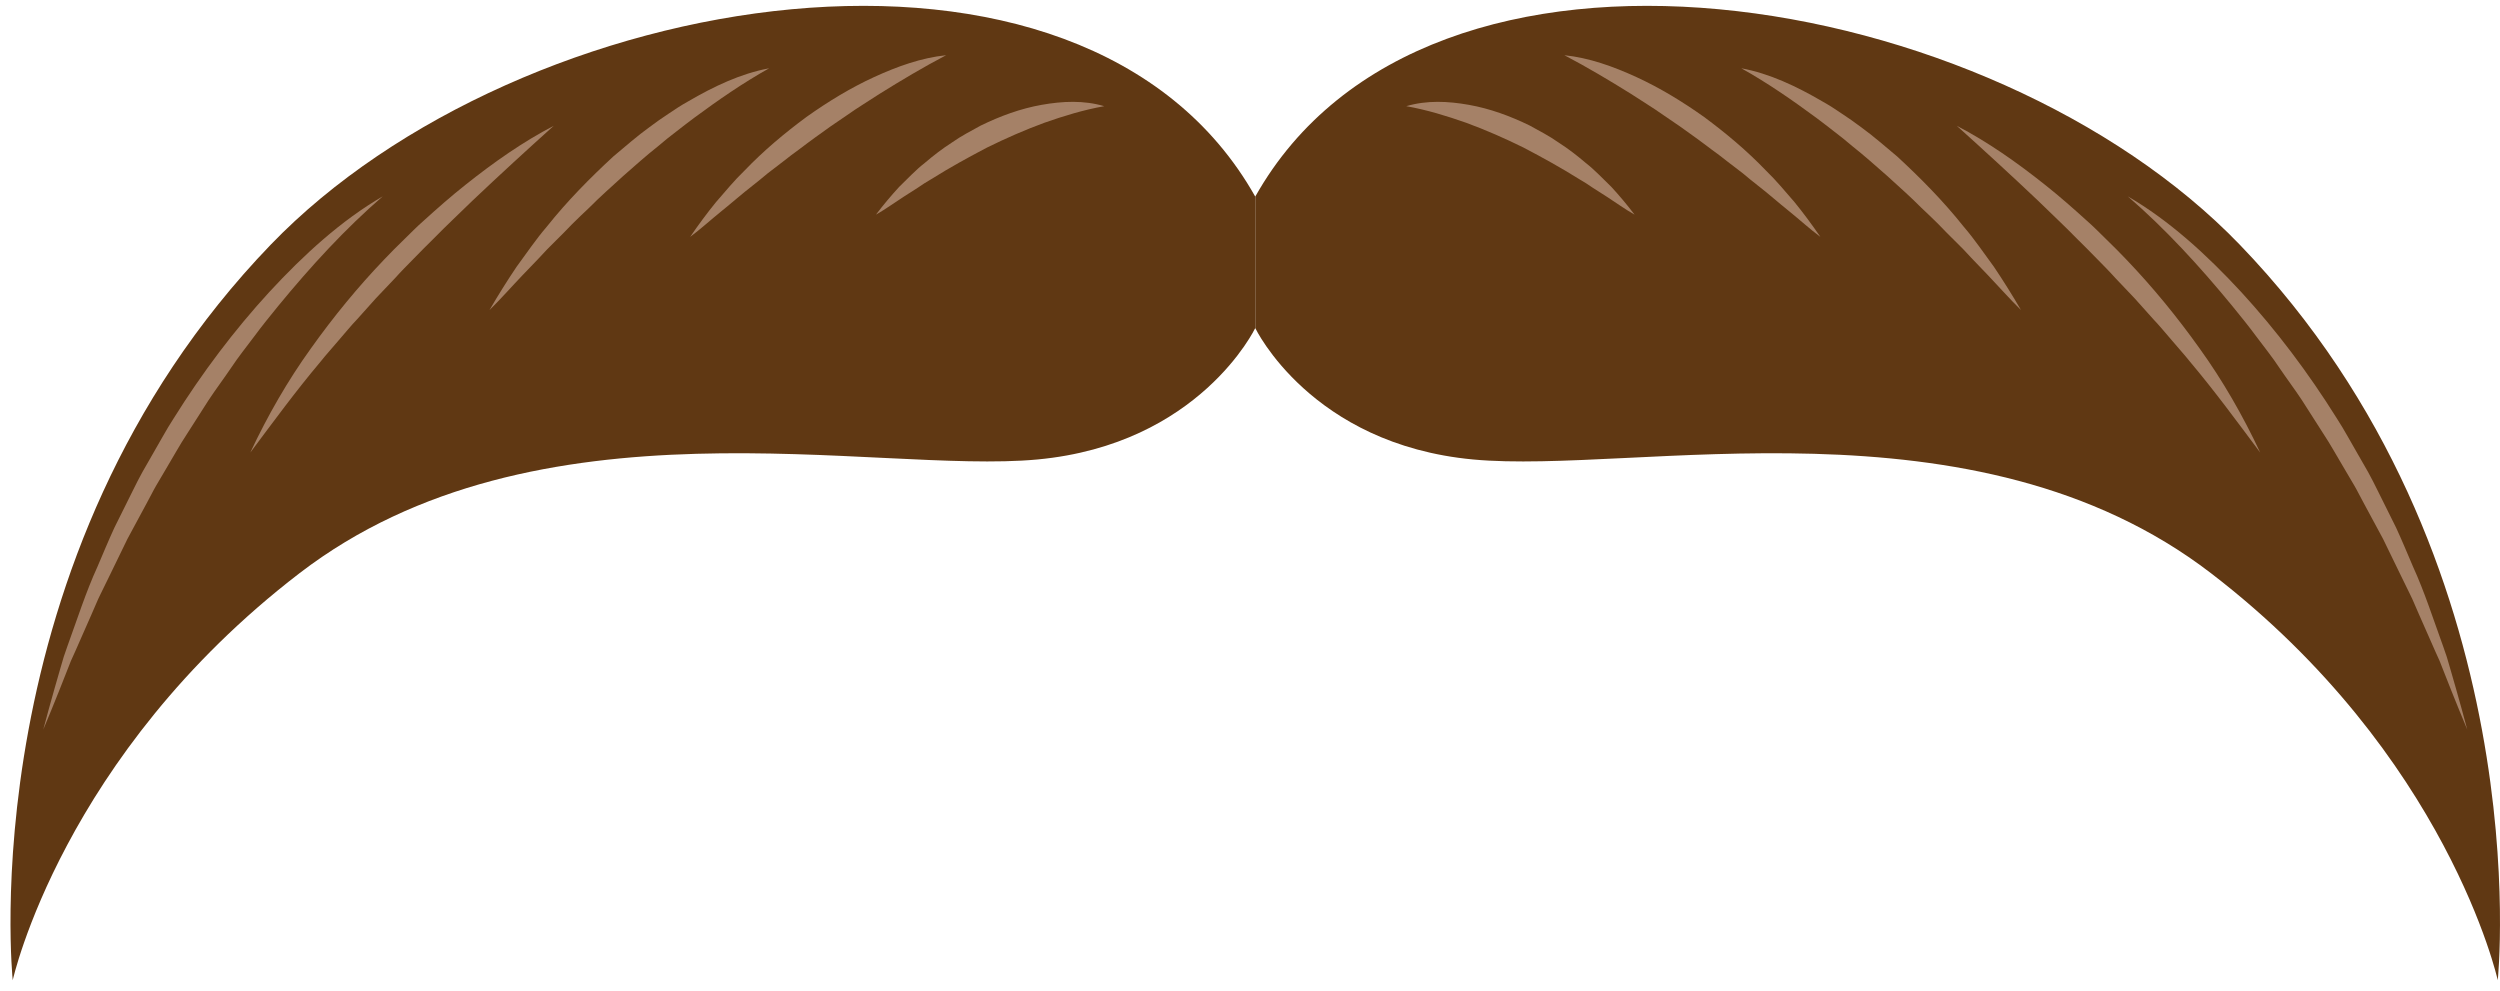
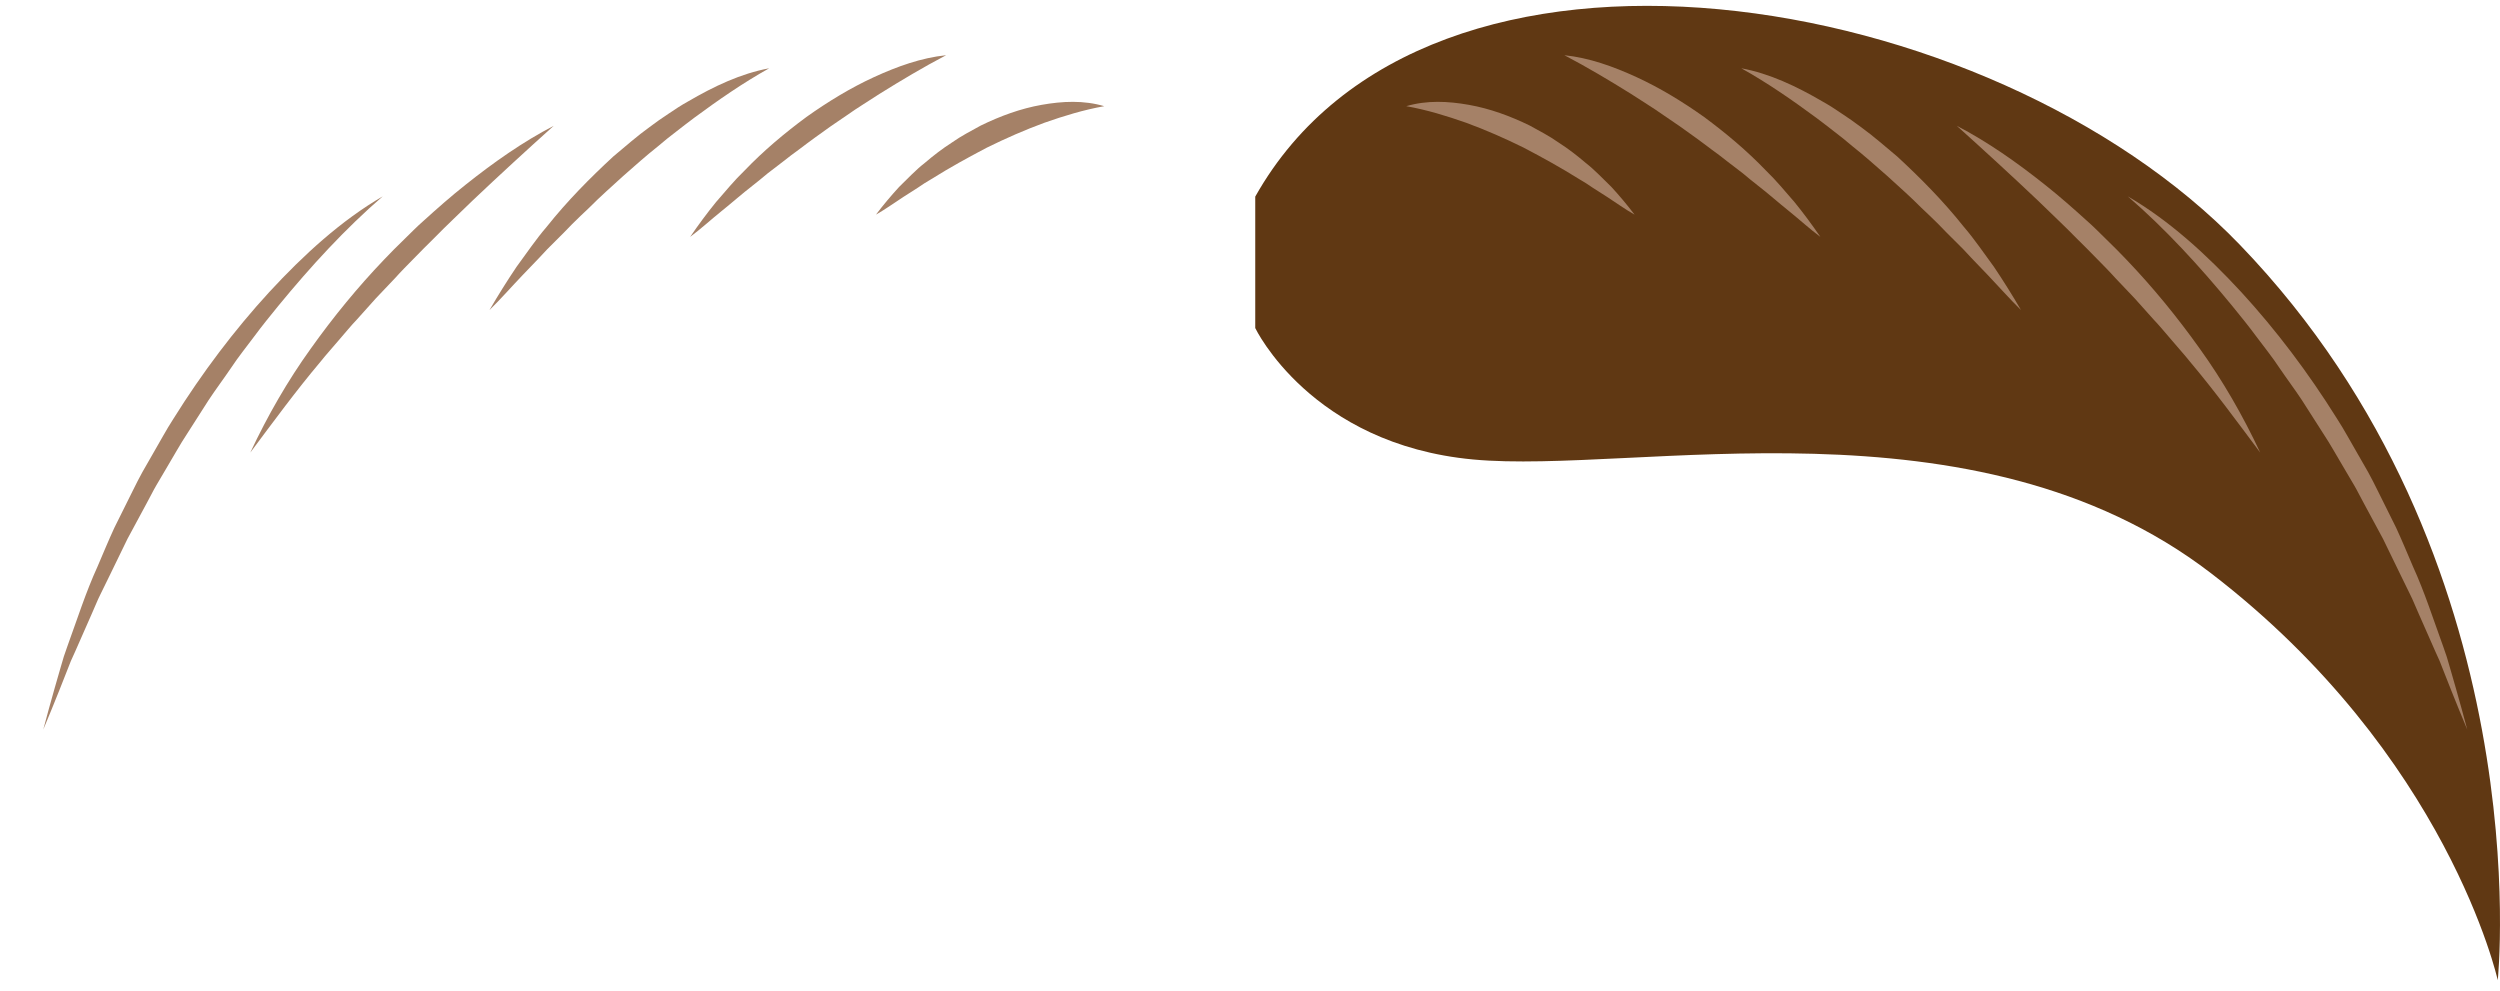
<svg xmlns="http://www.w3.org/2000/svg" width="174" height="69" viewBox="0 0 174 69" fill="none">
  <path d="M87.365 13.684V22.832C87.365 22.832 91.223 30.925 102.532 31.98C113.841 33.036 137.39 27.23 153.887 39.897C170.385 52.564 173.844 68.222 173.844 68.222C173.844 68.222 176.904 38.842 155.883 17.026C138.593 -0.917 99.339 -7.604 87.365 13.684Z" fill="#603813" />
  <path d="M170.92 47.87L170.502 46.42L170.289 45.696L170.045 44.991C169.367 43.129 168.756 41.21 167.944 39.434C167.559 38.531 167.18 37.62 166.772 36.733L165.478 34.13C165.26 33.698 165.049 33.259 164.813 32.844L164.101 31.602C163.617 30.783 163.17 29.926 162.656 29.139C160.653 25.932 158.42 22.977 155.997 20.335C153.572 17.708 150.959 15.331 148.093 13.666C150.705 15.921 153.096 18.531 155.365 21.294C155.93 21.989 156.495 22.682 157.034 23.412C157.574 24.139 158.139 24.832 158.646 25.601C159.16 26.359 159.704 27.081 160.211 27.847L161.702 30.18C162.211 30.945 162.658 31.776 163.139 32.571L163.849 33.776C164.086 34.178 164.29 34.611 164.519 35.02L165.862 37.511L167.114 40.086L167.744 41.373C167.961 41.797 168.13 42.258 168.332 42.694L169.502 45.349L169.801 46.01L170.069 46.692L170.608 48.057C170.97 48.967 171.342 49.873 171.721 50.778C171.462 49.808 171.196 48.837 170.92 47.87Z" fill="#A58167" />
  <path d="M148.01 18.081C147.562 17.6 147.098 17.15 146.636 16.696C146.172 16.244 145.718 15.775 145.237 15.356C144.287 14.495 143.329 13.651 142.342 12.87C140.373 11.301 138.334 9.868 136.192 8.756C138.092 10.466 139.963 12.18 141.812 13.933C142.725 14.83 143.655 15.69 144.552 16.61C145.008 17.056 145.458 17.511 145.906 17.971C146.355 18.428 146.807 18.881 147.24 19.364L148.57 20.764L149.868 22.213C150.313 22.678 150.726 23.19 151.154 23.681C151.573 24.184 152.015 24.657 152.424 25.175C154.115 27.18 155.691 29.331 157.31 31.498C156.101 28.917 154.693 26.475 153.103 24.266C151.521 22.044 149.818 19.971 148.01 18.081Z" fill="#A58167" />
  <path d="M136.684 15.79C135.25 13.987 133.672 12.394 132.047 10.893C131.208 10.194 130.384 9.465 129.512 8.837C129.08 8.516 128.645 8.202 128.199 7.914C127.758 7.615 127.315 7.322 126.856 7.069C125.046 6.011 123.158 5.115 121.195 4.752C123.011 5.765 124.731 6.958 126.423 8.206C126.848 8.512 127.259 8.853 127.679 9.17C128.1 9.484 128.511 9.823 128.918 10.169C129.748 10.825 130.55 11.543 131.355 12.249C132.149 12.979 132.958 13.683 133.727 14.462C134.118 14.84 134.52 15.201 134.903 15.593C135.282 15.992 135.669 16.38 136.059 16.764L136.641 17.346L137.208 17.953L138.358 19.151C139.125 19.953 139.864 20.8 140.662 21.58C140.061 20.547 139.432 19.54 138.774 18.565C138.086 17.635 137.428 16.651 136.684 15.79Z" fill="#A58167" />
  <path d="M124.893 14.062C124.246 13.321 123.613 12.546 122.918 11.879C121.568 10.471 120.109 9.256 118.608 8.144C117.092 7.067 115.524 6.113 113.898 5.366C112.276 4.621 110.599 4.021 108.881 3.843C110.475 4.679 112.011 5.594 113.533 6.544C113.913 6.781 114.29 7.028 114.667 7.273C115.044 7.516 115.422 7.757 115.791 8.024C116.541 8.52 117.28 9.044 118.015 9.58C118.385 9.842 118.745 10.125 119.112 10.396C119.482 10.658 119.844 10.938 120.204 11.223L121.295 12.059C121.649 12.358 122.008 12.648 122.371 12.933C123.099 13.497 123.799 14.12 124.525 14.702C125.25 15.287 125.947 15.927 126.699 16.488C126.122 15.647 125.522 14.834 124.893 14.062Z" fill="#A58167" />
  <path d="M110.374 11.346C109.763 10.823 109.132 10.339 108.475 9.918C107.831 9.462 107.148 9.114 106.475 8.741C105.104 8.071 103.685 7.554 102.234 7.297C100.79 7.04 99.302 6.967 97.876 7.39C99.312 7.646 100.685 8.067 102.043 8.544C103.397 9.041 104.724 9.623 106.035 10.27C107.337 10.951 108.631 11.664 109.908 12.465L110.391 12.756C110.548 12.863 110.704 12.973 110.865 13.073L111.826 13.687C112.468 14.1 113.093 14.558 113.766 14.939C113.254 14.262 112.713 13.62 112.152 13.009C111.568 12.448 111.001 11.832 110.374 11.346Z" fill="#A58167" />
-   <path d="M87.365 13.684V22.832C87.365 22.832 83.507 30.925 72.198 31.98C60.889 33.036 37.34 27.23 20.843 39.897C4.346 52.564 0.886 68.222 0.886 68.222C0.886 68.222 -2.174 38.842 18.847 17.026C36.138 -0.917 75.391 -7.604 87.365 13.684Z" fill="#603813" />
  <path d="M3.811 47.87L4.229 46.42L4.442 45.696L4.686 44.991C5.364 43.129 5.975 41.21 6.787 39.434C7.172 38.531 7.551 37.62 7.959 36.733L9.253 34.13C9.471 33.698 9.682 33.259 9.918 32.844L10.63 31.602C11.114 30.783 11.561 29.926 12.075 29.139C14.078 25.932 16.311 22.977 18.734 20.335C21.159 17.708 23.772 15.331 26.638 13.666C24.026 15.921 21.635 18.531 19.366 21.294C18.801 21.989 18.236 22.682 17.697 23.412C17.157 24.139 16.592 24.832 16.085 25.601C15.571 26.359 15.027 27.081 14.52 27.847L13.029 30.18C12.52 30.945 12.073 31.776 11.592 32.571L10.882 33.776C10.645 34.178 10.441 34.611 10.212 35.02L8.869 37.511L7.617 40.086L6.987 41.373C6.77 41.797 6.601 42.258 6.399 42.694L5.23 45.349L4.931 46.01L4.663 46.692L4.124 48.057C3.762 48.967 3.39 49.873 3.011 50.778C3.269 49.808 3.535 48.837 3.811 47.87Z" fill="#A58167" />
  <path d="M26.721 18.081C27.168 17.6 27.633 17.15 28.095 16.696C28.559 16.244 29.013 15.775 29.494 15.356C30.444 14.495 31.402 13.651 32.389 12.87C34.359 11.301 36.397 9.868 38.539 8.756C36.639 10.466 34.768 12.18 32.919 13.933C32.006 14.83 31.076 15.69 30.179 16.61C29.723 17.056 29.273 17.511 28.825 17.971C28.376 18.428 27.924 18.881 27.491 19.364L26.161 20.764L24.863 22.213C24.418 22.678 24.005 23.19 23.577 23.681C23.158 24.184 22.716 24.657 22.307 25.175C20.616 27.18 19.04 29.331 17.421 31.498C18.63 28.917 20.038 26.475 21.628 24.266C23.21 22.044 24.913 19.971 26.721 18.081Z" fill="#A58167" />
  <path d="M38.046 15.79C39.481 13.987 41.059 12.394 42.683 10.893C43.522 10.194 44.346 9.465 45.218 8.837C45.65 8.516 46.085 8.202 46.531 7.914C46.972 7.615 47.415 7.322 47.874 7.069C49.683 6.011 51.571 5.115 53.535 4.752C51.719 5.765 49.999 6.958 48.307 8.206C47.882 8.512 47.471 8.853 47.051 9.17C46.63 9.484 46.219 9.823 45.812 10.169C44.982 10.825 44.18 11.543 43.375 12.249C42.581 12.979 41.772 13.683 41.003 14.462C40.612 14.84 40.21 15.201 39.827 15.593C39.448 15.992 39.061 16.38 38.671 16.764L38.089 17.346L37.522 17.953L36.372 19.151C35.605 19.953 34.866 20.8 34.068 21.58C34.669 20.547 35.298 19.54 35.956 18.565C36.645 17.635 37.303 16.651 38.046 15.79Z" fill="#A58167" />
  <path d="M49.838 14.062C50.485 13.321 51.118 12.546 51.813 11.879C53.163 10.471 54.622 9.256 56.123 8.144C57.639 7.067 59.207 6.113 60.833 5.366C62.455 4.621 64.132 4.021 65.85 3.843C64.256 4.679 62.721 5.594 61.199 6.544C60.819 6.781 60.442 7.028 60.065 7.273C59.688 7.516 59.31 7.757 58.941 8.024C58.191 8.52 57.452 9.044 56.717 9.58C56.348 9.842 55.987 10.125 55.621 10.396C55.251 10.658 54.889 10.938 54.529 11.223L53.438 12.059C53.084 12.358 52.725 12.648 52.362 12.933C51.634 13.497 50.934 14.12 50.208 14.702C49.483 15.287 48.787 15.927 48.034 16.488C48.608 15.647 49.209 14.834 49.838 14.062Z" fill="#A58167" />
  <path d="M64.357 11.346C64.968 10.823 65.599 10.339 66.256 9.918C66.9 9.462 67.583 9.114 68.257 8.741C69.628 8.071 71.047 7.554 72.498 7.297C73.942 7.04 75.43 6.967 76.856 7.39C75.42 7.646 74.047 8.067 72.689 8.544C71.335 9.041 70.008 9.623 68.697 10.27C67.395 10.951 66.101 11.664 64.824 12.465L64.341 12.756C64.184 12.863 64.028 12.973 63.867 13.073L62.906 13.687C62.264 14.1 61.639 14.558 60.966 14.939C61.478 14.262 62.019 13.62 62.58 13.009C63.163 12.448 63.729 11.832 64.357 11.346Z" fill="#A58167" />
</svg>